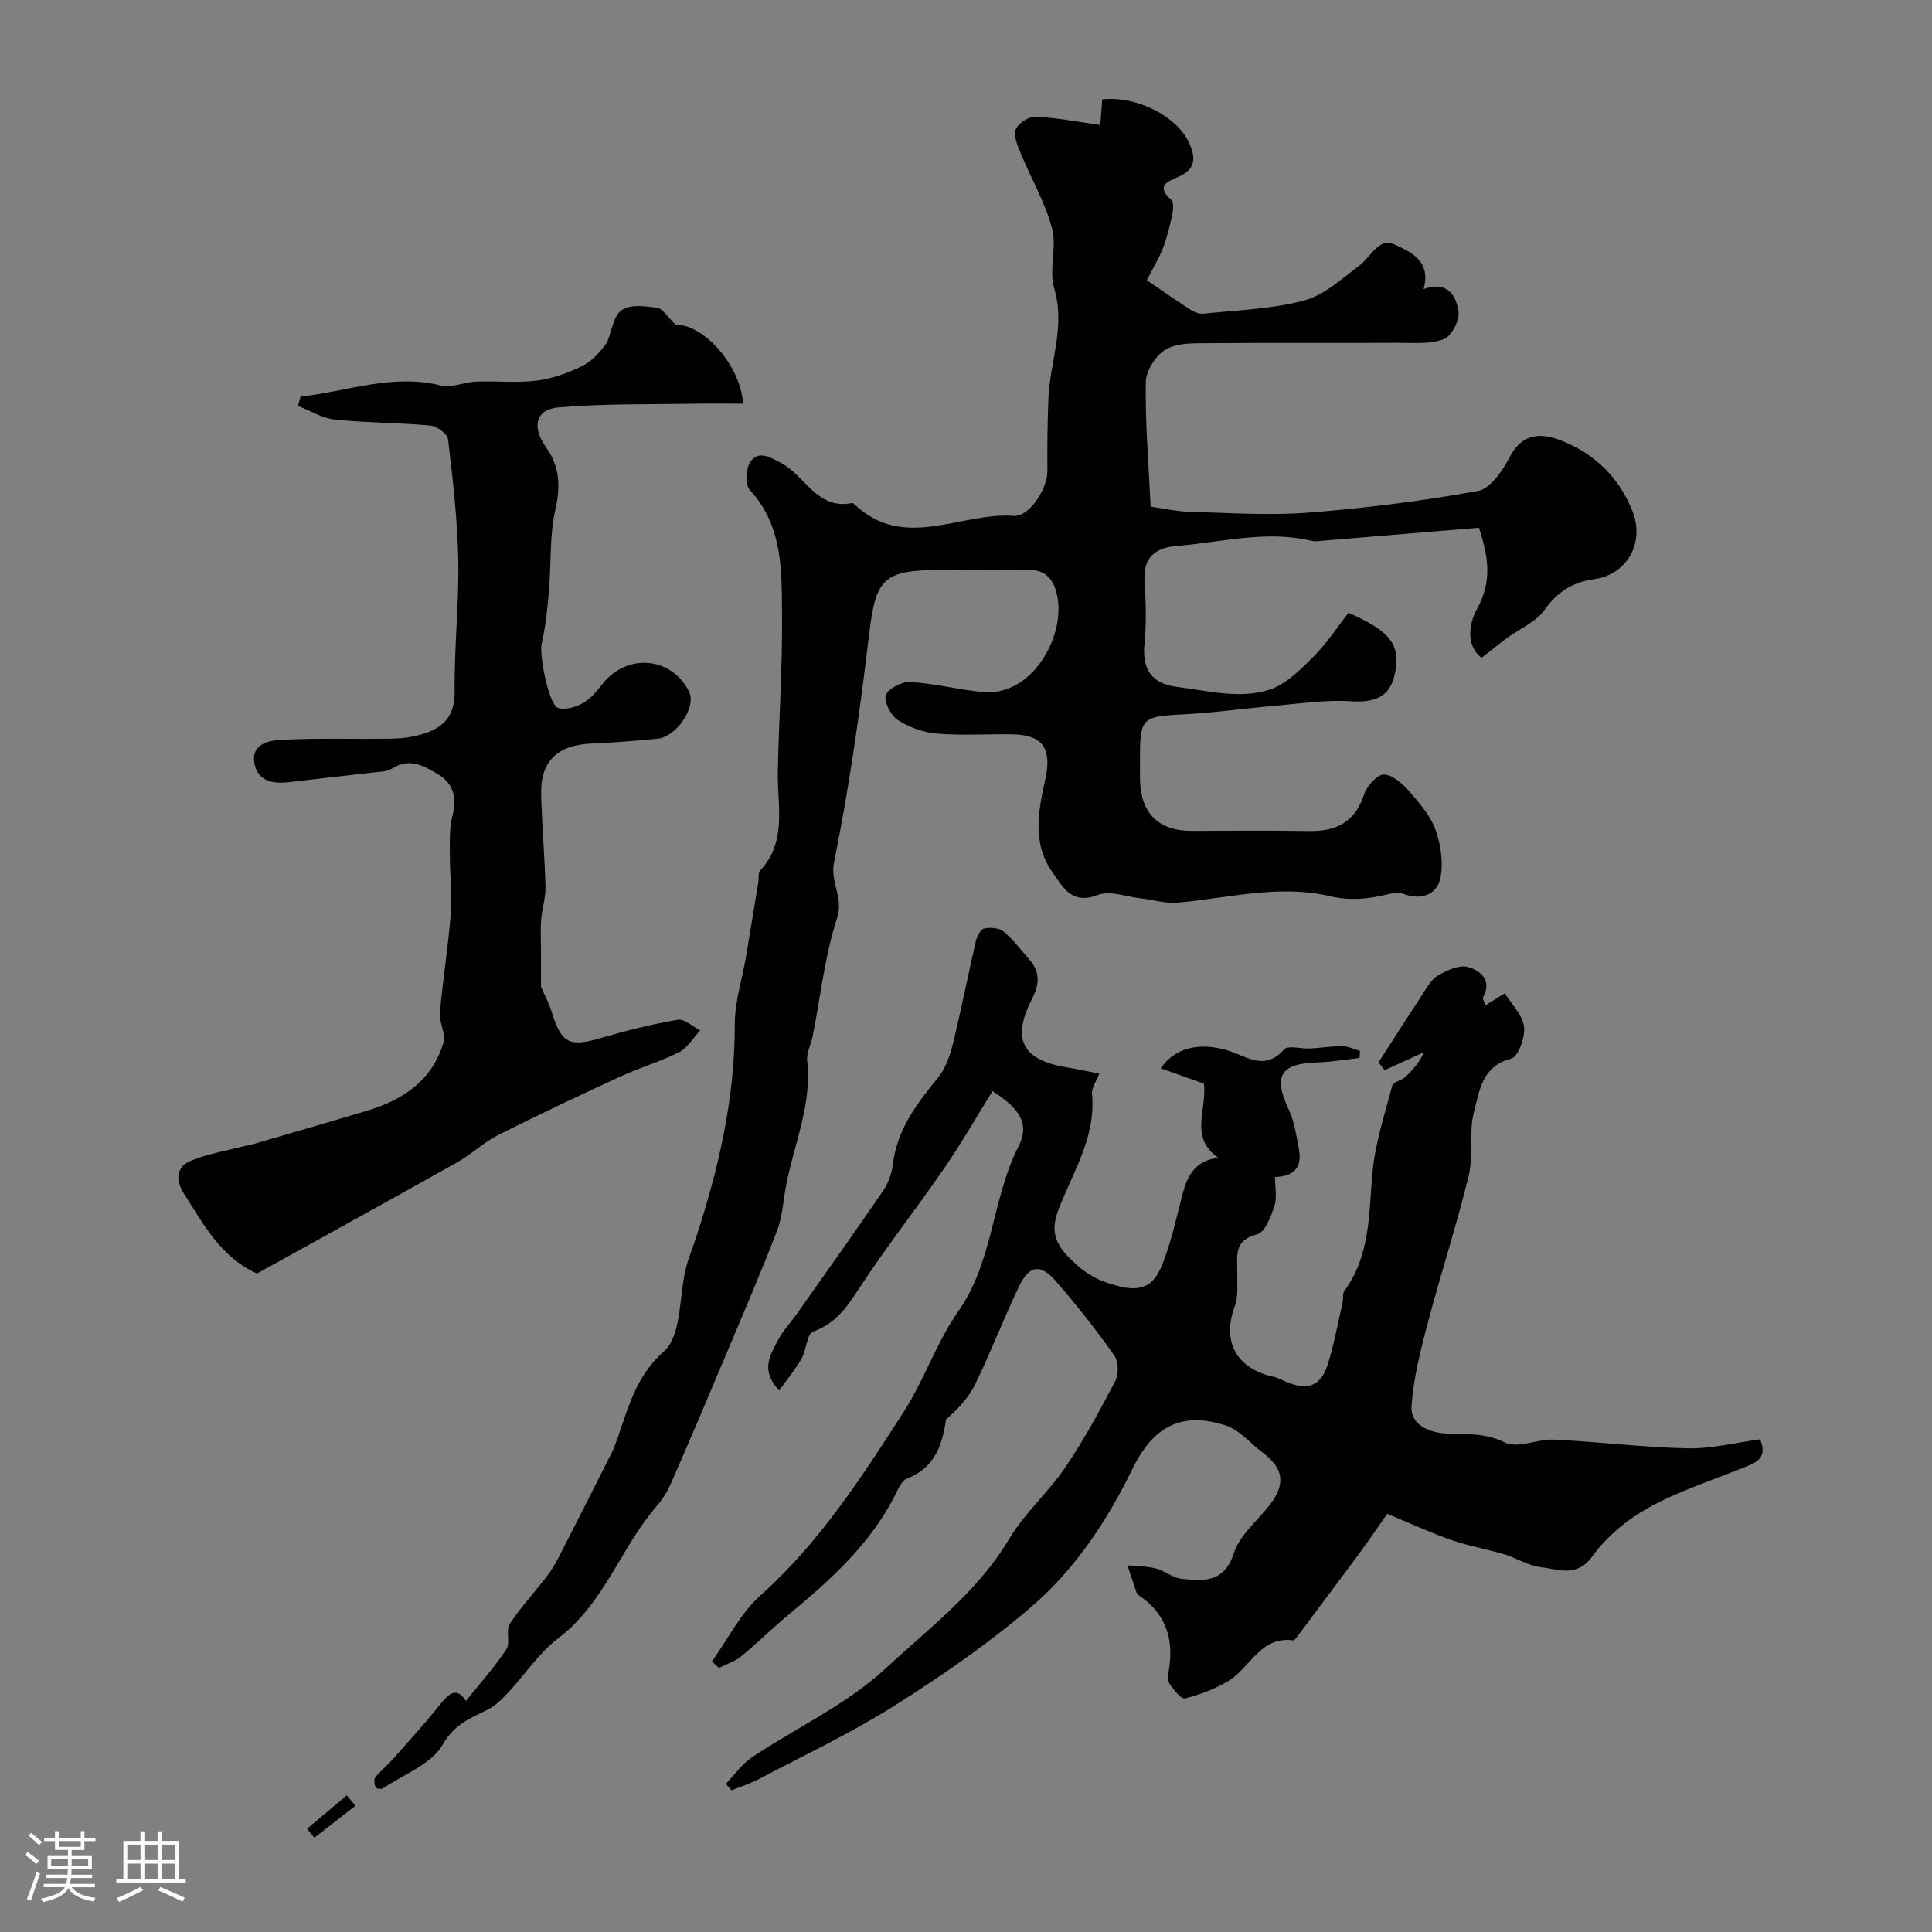
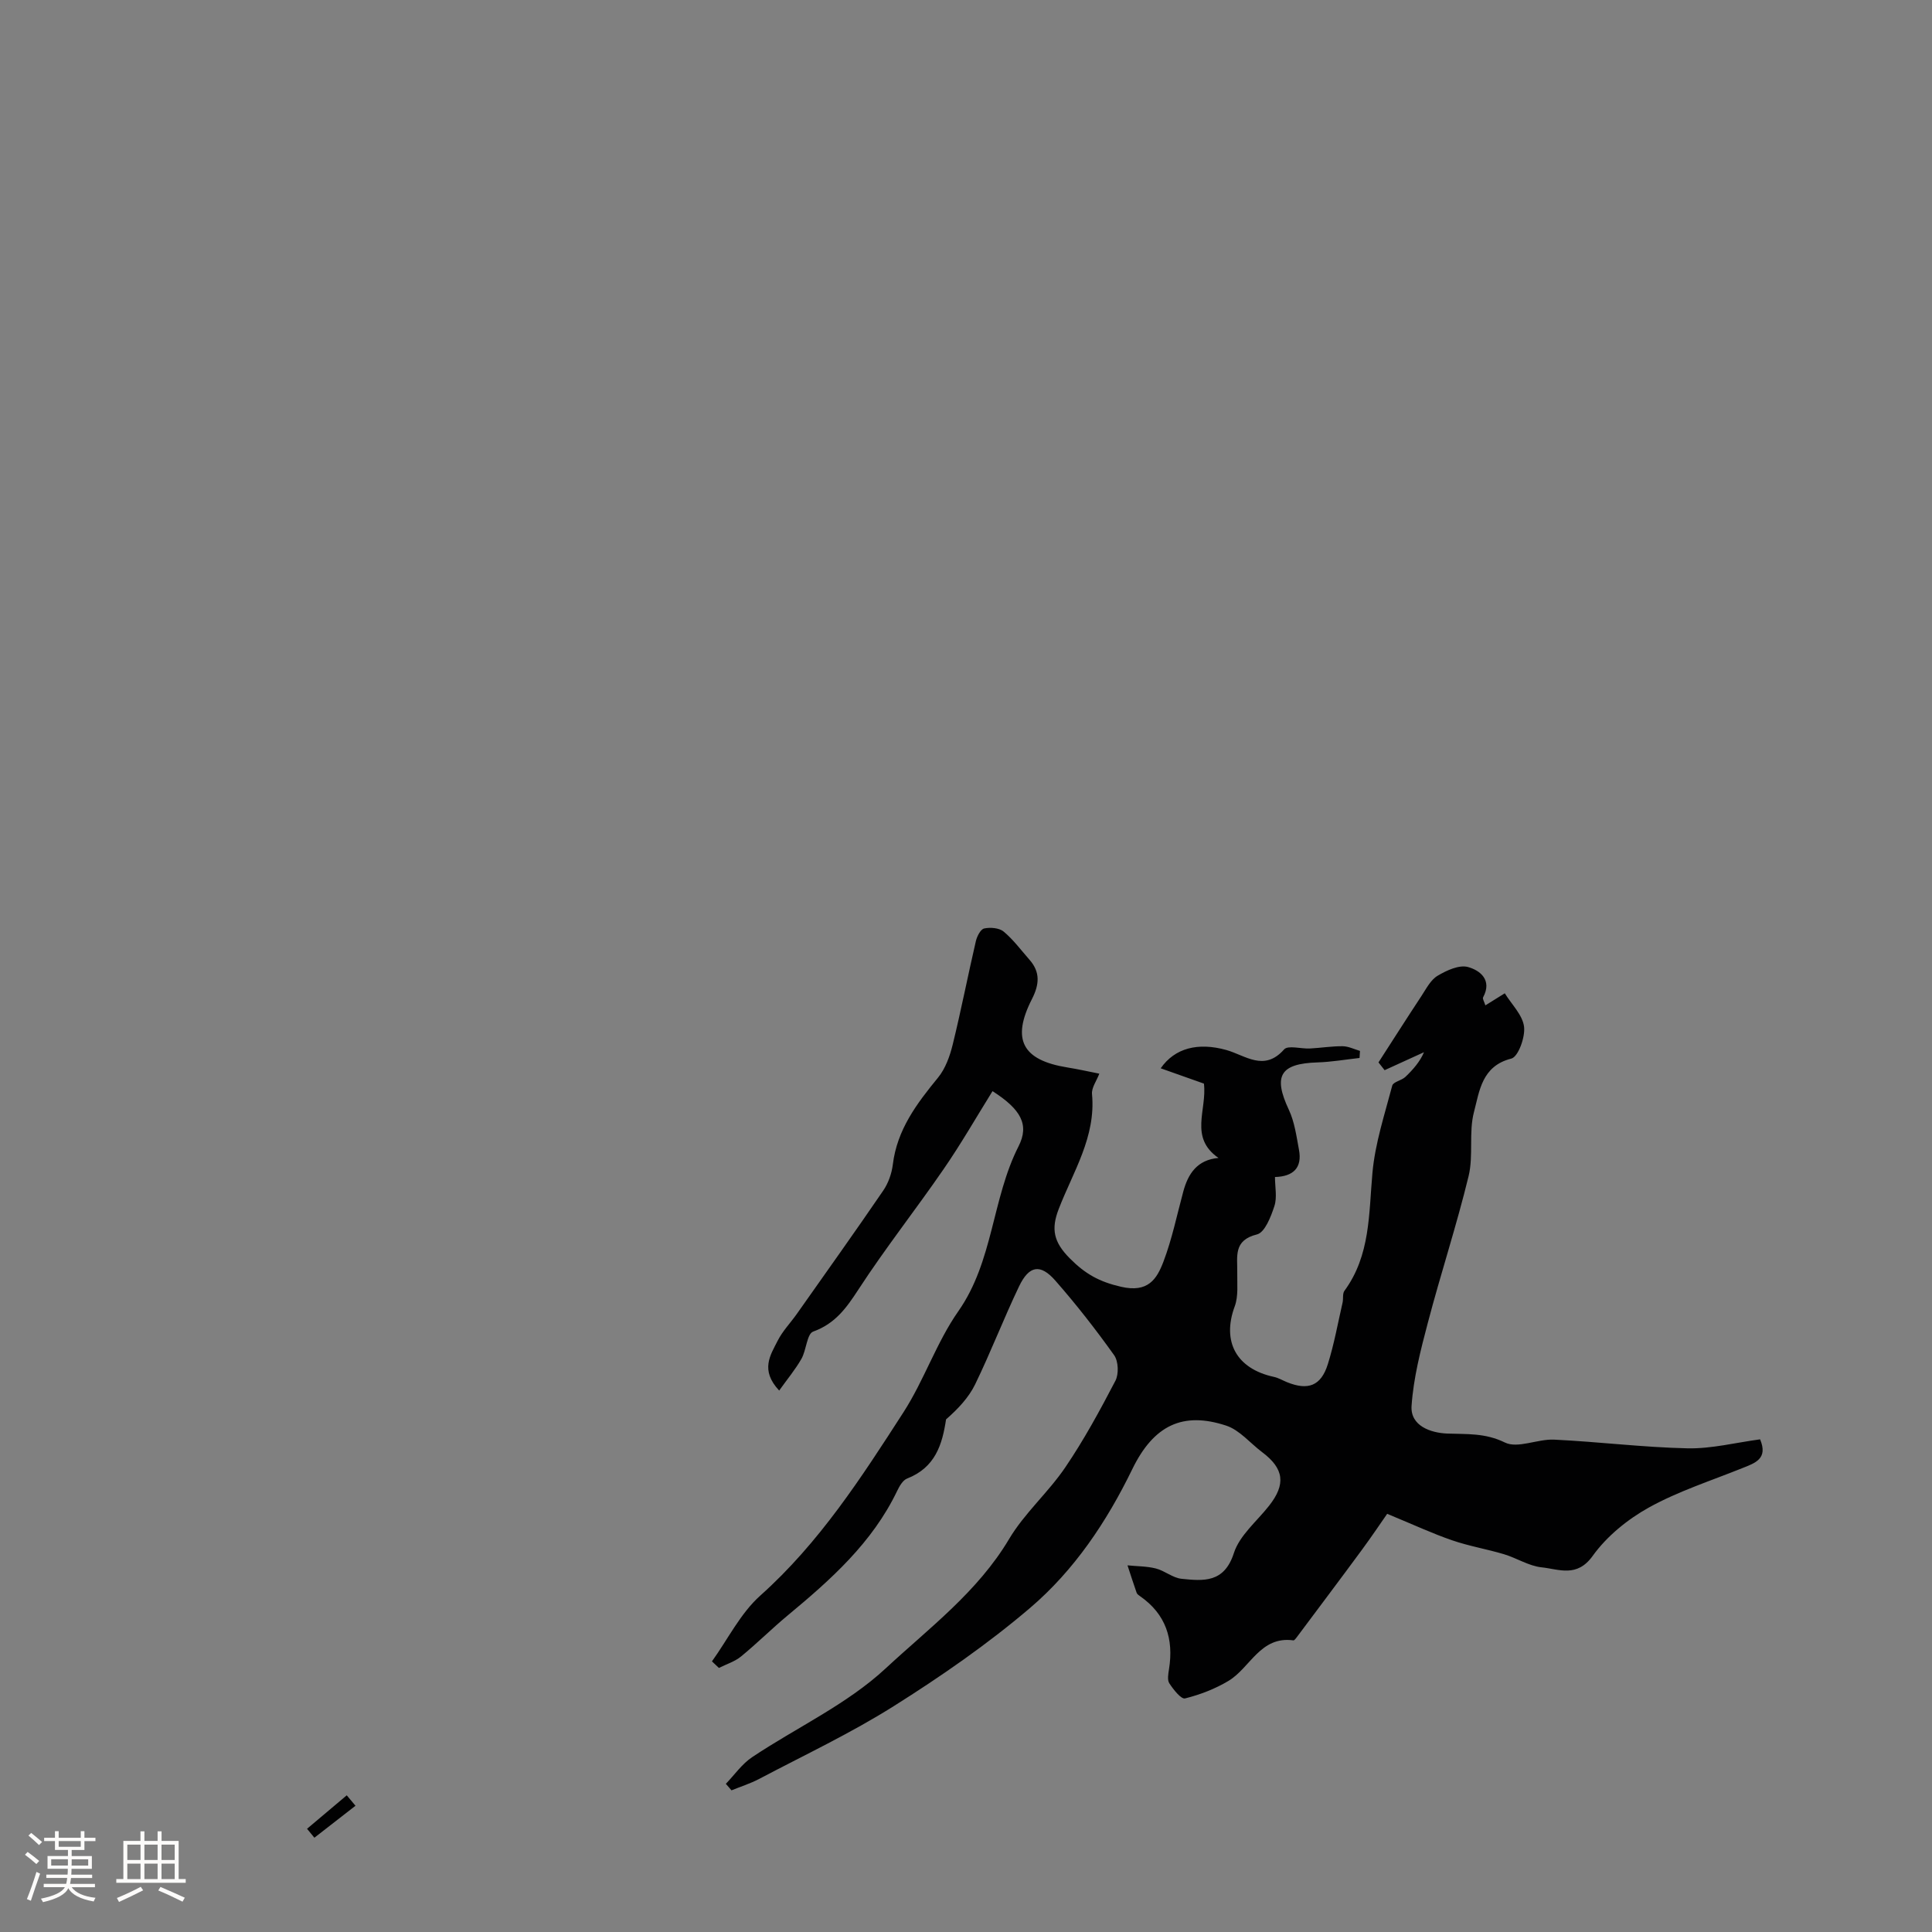
<svg xmlns="http://www.w3.org/2000/svg" enable-background="new 0 0 400 400" viewBox="0 0 400 400">
  <rect x="0" y="0" width="400" height="400" fill="#808080" stroke="none" />
  <path d="m5.17 384 .55-.58c.85.61 1.65 1.24 2.4 1.87l-.59.64c-.83-.73-1.62-1.38-2.36-1.93m1.22 9.53-.82-.34c.71-1.76 1.37-3.64 1.98-5.63.24.13.5.25.76.36-.6 1.67-1.24 3.54-1.92 5.61m-.5-13.5.57-.54c.56.44 1.31 1.06 2.26 1.87l-.64.64c-.68-.66-1.41-1.32-2.19-1.97m3.25.46h2.24v-1.36h.77v1.36h4.57v-1.36h.76v1.36h2.28v.69h-2.28v1.84h-2.64v1.26h4.18v2.64h-4.21c0 .45-.02.86-.05 1.21h4.32v.69h-4.38c-.04.34-.1.75-.19 1.22h5.15v.69h-4.82c.87 1.19 2.51 1.92 4.93 2.19-.17.31-.3.57-.37.76-2.77-.49-4.52-1.41-5.26-2.76-.56 1.26-2.3 2.23-5.24 2.9-.12-.24-.26-.48-.43-.72 2.73-.55 4.38-1.34 4.96-2.38h-4.38v-.69h4.65c.1-.38.17-.79.21-1.22h-4.32v-.69h4.4c.03-.34.05-.75.05-1.21h-4.2v-2.64h4.23v-1.26h-2.69v-1.84h-2.24zm1.46 4.46v1.29h3.45c.01-.4.02-.57.01-.53v-.32-.45h-3.46zm1.55-2.59h4.57v-1.19h-4.57zm6.11 2.59h-3.42v.77c-.01.19-.01.37-.02.53h3.44v-1.29z" fill="#fcfbfa" />
  <path d="m32.63 379.16h.82v1.98h3.54v7.89h1.46v.78h-14.37v-.78h1.46v-7.89h3.54v-1.98h.82v1.98h2.73zm-3.49 11.48.5.73c-1.61.82-3.28 1.63-5 2.41-.13-.27-.28-.55-.44-.82 1.75-.72 3.4-1.49 4.94-2.32m-2.78-5.55h2.73v-3.18h-2.73zm0 3.95h2.73v-3.2h-2.73zm3.54-3.95h2.73v-3.18h-2.73zm0 3.95h2.73v-3.2h-2.73zm7.89 4.68c-1.84-.92-3.51-1.7-5.02-2.32l.45-.73c1.89.8 3.57 1.55 5.04 2.23zm-1.62-11.81h-2.73v3.18h2.73zm-2.73 7.13h2.73v-3.2h-2.73z" fill="#fcfbfa" />
  <g fill="#010102">
-     <path d="m96.47 352.15c2.71-3.38 5.81-6.84 8.36-10.67.89-1.33-.17-3.96.72-5.3 2.41-3.65 5.48-6.85 8.08-10.39 1.41-1.93 2.43-4.15 3.53-6.29 3.23-6.3 6.41-12.62 9.6-18.94.07-.15.15-.3.21-.45 2.83-7.05 3.89-14.46 10.48-20.31 3.7-3.28 3.11-11.35 4.56-17.23.5-2.04 1.33-3.99 1.98-5.99 4.76-14.47 8.18-29.14 8.14-44.53-.01-4.66 1.53-9.31 2.32-13.98.87-5.14 1.71-10.29 2.55-15.43.13-.81-.07-1.9.39-2.4 5.62-6.06 3.51-13.41 3.65-20.44.2-10.64.95-21.27.87-31.9-.08-9.25.38-18.78-6.69-26.49-1-1.09-.8-4.62.23-5.93 1.69-2.14 3.76-.96 6.31.4 4.93 2.64 7.44 9.69 14.58 8.28.14-.03.35.06.46.16 10.32 9.93 22.07 1.65 33.1 2.49 3.21.24 6.98-5.68 6.95-9.23-.04-5.02.01-10.05.21-15.07.31-7.58 3.57-14.87 1.2-22.8-1.15-3.85.59-8.54-.45-12.45-1.43-5.35-4.33-10.3-6.46-15.47-.65-1.59-1.56-3.65-1.05-4.99.48-1.27 2.72-2.71 4.12-2.64 4.38.2 8.73 1.07 13.39 1.72.09-1.2.24-3.27.39-5.31 7.19-.76 15.42 3.48 17.96 8.94 1.51 3.24 1.37 5.59-2.29 7.14-2.11.89-4.63 1.91-1.38 4.7.58.5.4 2.19.18 3.25-.5 2.33-1.08 4.68-1.94 6.9-.81 2.08-2.01 4-3.3 6.5 3.16 2.16 6.03 4.18 8.98 6.08.78.5 1.85.96 2.73.87 6.98-.75 14.14-.94 20.86-2.73 4.19-1.12 7.84-4.55 11.49-7.27 2.32-1.73 3.96-5.83 7.16-4.36 3.28 1.5 7.75 3.36 6.09 9.26 5.06-1.79 6.78 1.47 7.23 4.72.25 1.8-1.47 5.05-3.05 5.65-2.8 1.07-6.18.75-9.32.76-13 .06-26-.04-39 .07-3.09.03-6.61-.15-9.14 1.24-2.09 1.15-4.19 4.43-4.23 6.8-.15 8.41.58 16.83 1 25.81 2.68.37 5.36.99 8.06 1.06 8.16.22 16.38.81 24.49.18 11.79-.91 23.57-2.4 35.21-4.49 2.55-.46 5.1-4.17 6.54-6.95 2.76-5.35 6.89-5.06 11.16-3.31 6.72 2.76 11.65 7.7 14.32 14.51 2.53 6.46-1.14 13.06-7.91 14-4.58.64-7.65 2.64-10.36 6.42-1.77 2.47-5.09 3.83-7.68 5.74-1.7 1.25-3.33 2.59-5.32 4.14-3.27-2.5-2.65-7.04-.95-10.1 3-5.41 2.58-10.37.4-16.84-10.51.87-21.32 1.78-32.13 2.67-.83.07-1.71.24-2.49.05-9.43-2.27-18.68.3-27.99 1.06-4.35.35-6.95 2.37-6.61 7.31.29 4.31.4 8.7-.02 12.99-.52 5.33 1.59 8.25 6.77 8.88 6.37.78 12.92 2.57 19.13.57 3.43-1.11 6.41-4.17 9.1-6.85 2.76-2.75 4.92-6.1 7.25-9.07 8.18 3.62 10.37 6.18 9.83 11.11-.64 5.83-3.53 7.58-9.34 7.21-5.06-.33-10.2.45-15.29.89-6.71.57-13.39 1.54-20.11 1.87-7.51.36-8.26.85-8.26 8.18 0 1.83-.04 3.67.01 5.5.17 6.84 3.93 10.43 10.78 10.4 8.03-.03 16.07-.12 24.1.03 5.71.11 9.64-1.81 11.52-7.63.56-1.73 2.82-4.18 4.14-4.08 1.89.13 3.94 2.04 5.36 3.67 2.1 2.42 4.34 5.04 5.34 7.98 1.08 3.16 1.63 6.99.85 10.13-.77 3.1-3.97 4.29-7.47 2.97-.88-.33-2.03-.27-2.97-.03-4.11 1.02-7.93 1.51-12.41.46-10.47-2.45-20.99.43-31.49 1.35-2.54.22-5.17-.62-7.77-.91-2.92-.33-6.25-1.64-8.69-.69-5.34 2.06-7.09-1.33-9.38-4.59-4.36-6.19-2.95-12.85-1.52-19.44 1.38-6.33-.56-9.13-6.93-9.22-5.17-.07-10.36.29-15.49-.14-2.8-.23-5.77-1.28-8.12-2.8-1.45-.94-2.96-3.86-2.48-5.18.51-1.4 3.39-2.84 5.13-2.72 5.17.35 10.27 1.68 15.44 2.14 2.05.18 4.44-.48 6.28-1.48 5.91-3.23 9.81-11.43 8.7-18.08-.59-3.52-2.26-6-6.58-5.82-5.82.25-11.66.06-17.5.06-12.16 0-13.57 1.78-14.97 13.56-1.87 15.72-4.08 31.44-7.23 46.94-.86 4.24 2.04 7.25.63 11.57-2.56 7.83-3.42 16.21-5.03 24.36-.34 1.75-1.35 3.53-1.16 5.2 1.02 9.14-2.8 17.39-4.41 26.04-.57 3.05-.72 6.25-1.82 9.1-3.27 8.51-6.88 16.89-10.41 25.29-3.76 8.93-7.54 17.85-11.42 26.73-.76 1.75-1.77 3.48-3.01 4.91-7.51 8.61-10.9 20.21-20.45 27.45-3.97 3-6.83 7.45-10.29 11.15-1.28 1.37-2.67 2.81-4.31 3.63-3.59 1.82-6.88 2.96-9.33 7.25-2.32 4.06-8.08 6.17-12.37 9.06-.35.23-1.45.07-1.53-.16-.24-.64-.43-1.66-.09-2.08 1.14-1.42 2.59-2.59 3.81-3.96 3.21-3.62 6.47-7.22 9.5-10.99 1.87-2.39 3.49-3.96 5.48-.91z" />
    <path d="m150.28 369.32c1.8-1.87 3.35-4.13 5.46-5.53 9.21-6.15 19.63-10.93 27.62-18.36 8.97-8.33 19.06-15.85 25.56-26.79 3.18-5.35 8.11-9.64 11.63-14.83 3.87-5.7 7.19-11.81 10.38-17.93.73-1.39.63-4.05-.26-5.3-3.8-5.33-7.85-10.52-12.17-15.44-3.1-3.54-5.44-3.14-7.51 1.18-3.2 6.69-5.86 13.63-9.1 20.3-1.35 2.77-3.58 5.11-6.02 7.25-.78 5.18-2.21 9.96-8.07 12.25-.89.35-1.59 1.59-2.06 2.57-5.14 10.72-13.74 18.37-22.66 25.77-3.3 2.74-6.34 5.78-9.66 8.5-1.3 1.06-3.04 1.59-4.57 2.37-.48-.45-.96-.9-1.45-1.36 3.3-4.59 5.9-9.95 10.02-13.63 12.21-10.91 20.92-24.43 29.63-37.94 4.29-6.65 6.84-14.47 11.36-20.92 7.27-10.38 6.94-23.26 12.47-34.15 2.28-4.49.48-7.66-5.39-11.42-3.35 5.39-6.51 10.9-10.1 16.11-5.77 8.39-12.1 16.41-17.65 24.94-2.5 3.84-4.82 7.09-9.38 8.73-1.3.47-1.4 3.82-2.43 5.64-1.25 2.2-2.9 4.17-4.61 6.57-3.98-4.25-1.81-7.35-.33-10.28 1.01-2.02 2.66-3.71 3.98-5.58 5.99-8.5 12.03-16.96 17.9-25.55 1.05-1.54 1.75-3.53 1.98-5.39.88-7.22 4.95-12.61 9.36-17.99 1.53-1.87 2.45-4.45 3.04-6.85 1.74-7.1 3.14-14.28 4.79-21.4.23-1 .98-2.47 1.72-2.63 1.27-.27 3.1-.13 4.03.64 2.01 1.67 3.6 3.84 5.35 5.83 2.27 2.57 2.05 5.13.52 8.13-4.29 8.41-1.99 12.66 7.3 14.17 2.24.36 4.47.86 6.64 1.29-.56 1.49-1.64 2.92-1.51 4.24.83 8.86-3.92 16.07-6.89 23.77-1.61 4.16-1.08 6.84 2.29 10.23 3.2 3.23 6.11 4.85 10.6 5.88 5.59 1.29 7.41-1.56 8.8-5.23 1.77-4.66 2.78-9.62 4.09-14.46 1.01-3.75 2.9-6.59 7.29-6.98-6.13-4.26-2.34-9.93-3.01-15.39-2.55-.9-5.71-2.02-8.95-3.17 2.92-4.21 7.74-5.42 13.58-3.79 3.94 1.1 7.82 4.57 11.97-.12.81-.91 3.51-.1 5.33-.19 2.27-.12 4.53-.49 6.79-.47 1.2.01 2.39.62 3.59.97-.03.49-.06.97-.09 1.46-2.9.32-5.8.83-8.7.92-7.75.24-9.23 2.79-5.94 9.8 1.19 2.54 1.58 5.5 2.1 8.3.69 3.71-1.16 5.52-4.97 5.63 0 2.06.47 4.21-.12 6.01-.71 2.19-1.98 5.47-3.6 5.87-4.95 1.22-4.03 4.58-4.09 7.88-.04 2.35.26 4.89-.52 7.01-2.7 7.27.31 12.92 8.11 14.61.94.2 1.81.73 2.72 1.1 4.36 1.76 7.03.77 8.44-3.72 1.31-4.17 2.08-8.51 3.06-12.78.18-.8-.05-1.83.38-2.42 5.4-7.36 5.03-15.95 5.8-24.44.55-6.1 2.53-12.08 4.1-18.05.21-.78 1.93-1.05 2.72-1.8 1.6-1.52 3.05-3.2 3.85-5.11-2.72 1.24-5.43 2.48-8.15 3.72-.42-.54-.85-1.07-1.27-1.61 2.96-4.59 5.89-9.2 8.9-13.76.99-1.5 1.9-3.33 3.34-4.18 1.86-1.11 4.46-2.31 6.29-1.81 2.49.69 5.07 2.68 3.13 6.28-.16.3.24.89.47 1.66 1.21-.76 2.28-1.42 4.02-2.5 1.42 2.31 3.68 4.48 3.99 6.91.27 2.16-1.21 6.25-2.64 6.61-6.13 1.54-6.59 6.75-7.73 11.06-1.11 4.22-.08 9-1.11 13.26-2.48 10.22-5.78 20.23-8.45 30.41-1.49 5.64-2.97 11.4-3.36 17.18-.28 4.17 4.02 5.58 7.33 5.72 4.13.16 7.9-.15 12 1.86 2.65 1.3 6.76-.76 10.18-.6 9.21.44 18.4 1.6 27.61 1.8 4.96.11 9.96-1.18 15.04-1.86 1.7 4.04-1.05 4.91-3.71 5.97-6.48 2.61-13.22 4.77-19.29 8.13-4.42 2.45-8.74 5.96-11.66 10.03-3.27 4.56-6.98 2.75-10.57 2.37-2.66-.28-5.15-1.92-7.78-2.71-3.56-1.07-7.26-1.68-10.76-2.89-4-1.37-7.85-3.17-13.44-5.48-1.19 1.7-3.16 4.64-5.25 7.48-4.45 6.05-8.97 12.04-13.46 18.06-.2.26-.51.69-.71.66-6.87-.94-8.93 5.71-13.47 8.41-2.75 1.64-5.86 2.84-8.96 3.61-.81.2-2.41-1.84-3.25-3.12-.46-.7-.22-1.97-.07-2.94 1-6.24-.65-11.4-6-15.11-.27-.19-.6-.42-.7-.7-.66-1.88-1.27-3.78-1.89-5.68 1.96.2 3.99.17 5.88.65 1.83.47 3.48 1.94 5.29 2.13 4.55.47 8.85.89 10.85-5.32 1.18-3.67 4.75-6.57 7.28-9.79 3.52-4.46 3.11-7.7-1.42-11.1-2.48-1.86-4.66-4.58-7.45-5.5-8.95-2.95-15-.11-19.44 9.01-5.31 10.92-12.02 20.94-21.18 28.75-8.79 7.49-18.4 14.14-28.18 20.3-8.93 5.63-18.56 10.16-27.92 15.1-1.81.95-3.79 1.57-5.7 2.35-.38-.42-.78-.89-1.17-1.35z" />
-     <path d="m62.22 82.12c9.65-1.05 19.02-4.82 29.07-2.3 2.21.55 4.82-.71 7.25-.81 4.18-.16 8.43.32 12.55-.2 3.23-.4 6.49-1.56 9.43-3.02 2.23-1.1 3.96-3.21 5.17-4.91.96-2.31 1.32-5.48 3.05-6.69 1.74-1.22 4.89-.8 7.33-.46 1.14.16 2.07 1.84 3.86 3.55 5.26-.35 13.37 7.97 13.91 16.3-3.56 0-7.1-.05-10.65.01-9.21.17-18.46-.04-27.62.77-4.75.42-5.48 4.13-2.53 8.23 2.85 3.95 3.05 8.07 1.94 12.94-1.24 5.43-.84 11.22-1.33 16.84-.32 3.67-.68 7.37-1.51 10.95-.52 2.24 1.47 12.76 3.46 13.28 1.51.39 3.57-.19 5.03-1 1.54-.85 2.83-2.34 3.93-3.78 5.05-6.65 14.4-5.98 18.1 1.37 1.58 3.13-2.54 9.37-6.56 9.76-4.59.44-9.19.8-13.79 1.01-6.88.31-10.42 3.65-10.27 10.42.14 6.44.74 12.86.9 19.3.05 2.24-.74 4.49-.9 6.76-.17 2.33-.03 4.69-.03 7.03v6.82c.65 1.51 1.64 3.37 2.26 5.36 1.98 6.36 3.67 7.16 9.98 5.3 5.28-1.55 10.65-2.89 16.06-3.82 1.39-.24 3.1 1.41 4.66 2.2-1.44 1.54-2.61 3.61-4.37 4.51-3.86 1.97-8.09 3.17-12.04 4.99-8.52 3.93-17.01 7.92-25.39 12.15-3 1.51-5.51 3.98-8.45 5.63-13.86 7.8-27.8 15.46-41.51 23.06-7.48-3.36-11.12-10.22-15.2-16.68-1.7-2.7-1.53-5.39 1.46-6.65 3.32-1.41 7-1.99 10.52-2.92.73-.19 1.5-.27 2.22-.48 7.92-2.31 15.85-4.6 23.76-6.97 7.45-2.23 13.5-6.25 15.83-14.08.55-1.83-.9-4.17-.72-6.22.6-6.85 1.71-13.66 2.25-20.52.31-3.95-.2-7.95-.19-11.93.01-2.79-.17-5.7.54-8.35 1-3.76.15-6.72-2.99-8.57-2.81-1.65-5.87-3.53-9.47-1.2-1.12.73-2.78.69-4.21.86-5.68.68-11.36 1.28-17.04 1.96-3.44.41-6.65-.1-7.32-4-.66-3.8 3-4.62 5.39-4.74 7.67-.41 15.37-.11 23.05-.25 2.26-.04 4.59-.36 6.73-1.05 4.11-1.32 6.37-3.79 6.31-8.7-.11-9.08.92-18.18.75-27.26-.16-8.34-1.14-16.68-2.12-24.98-.13-1.11-2.3-2.71-3.65-2.83-6.57-.61-13.2-.56-19.76-1.24-2.62-.27-5.11-1.84-7.65-2.82.17-.63.34-1.28.52-1.93z" />
    <path d="m73.6 373.86c-2.84 2.21-5.67 4.41-8.51 6.62-.51-.62-1.02-1.23-1.52-1.85l8.22-6.93c.6.72 1.21 1.44 1.81 2.16z" />
  </g>
</svg>